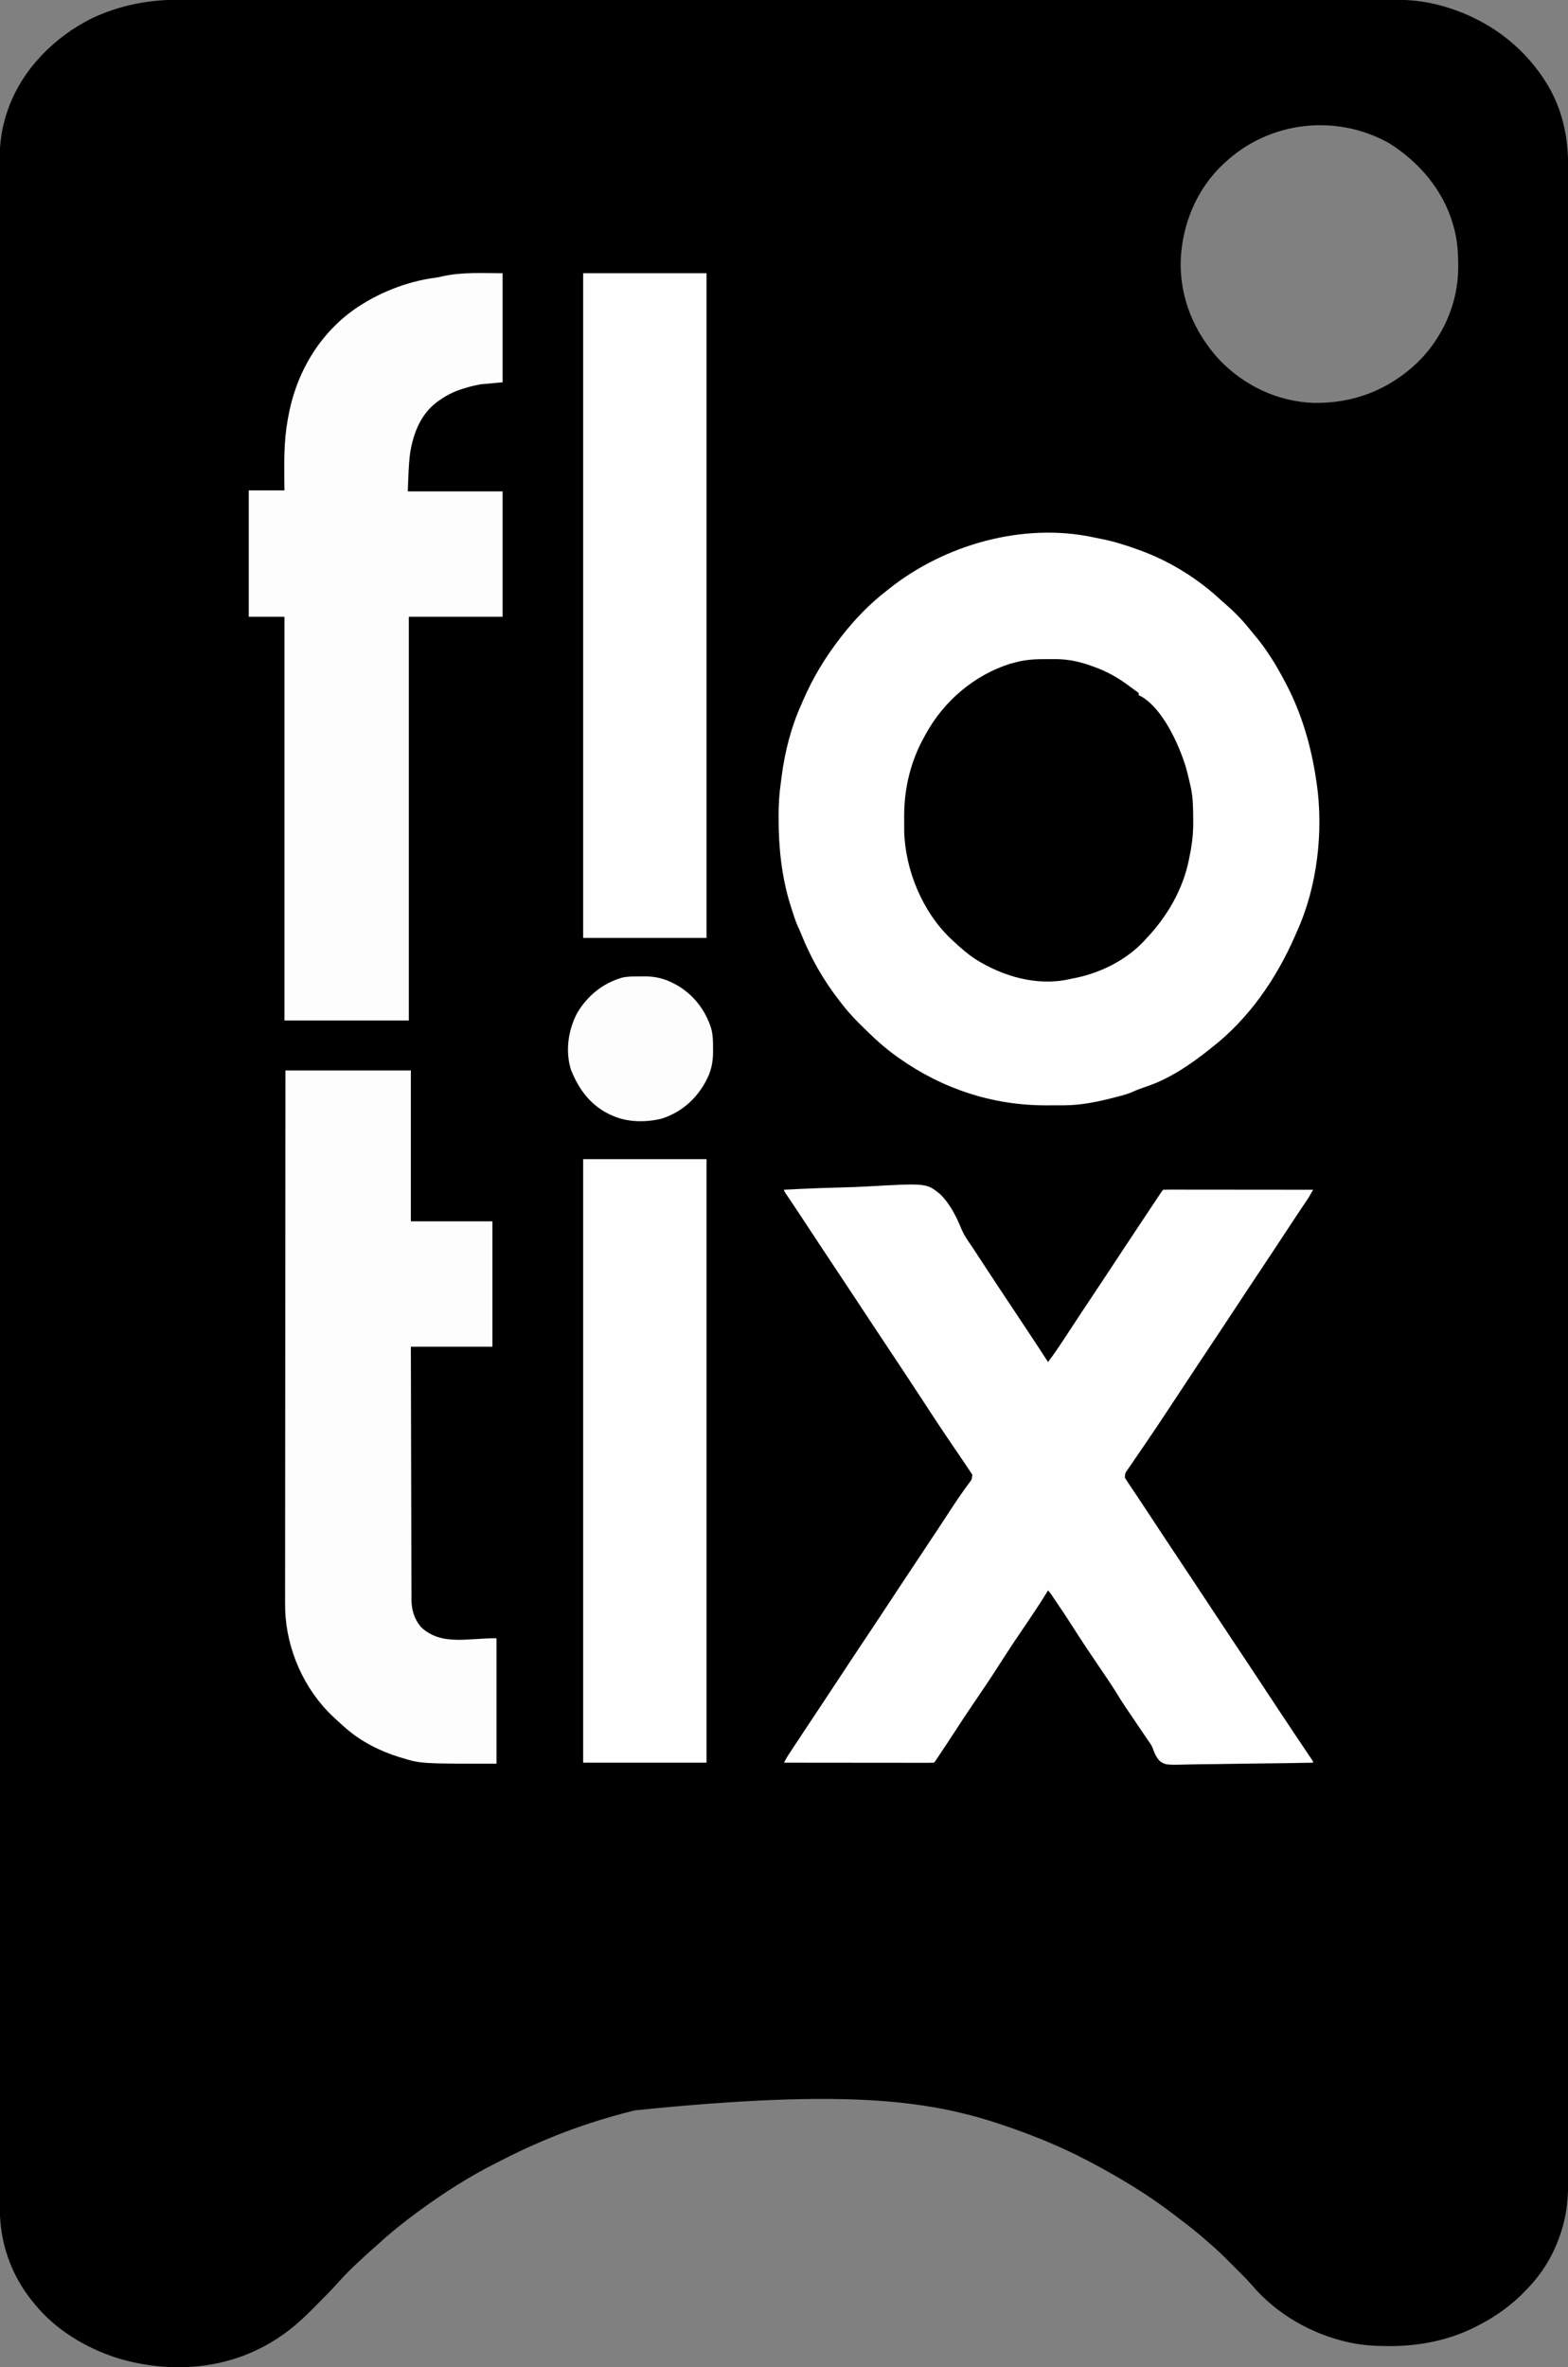
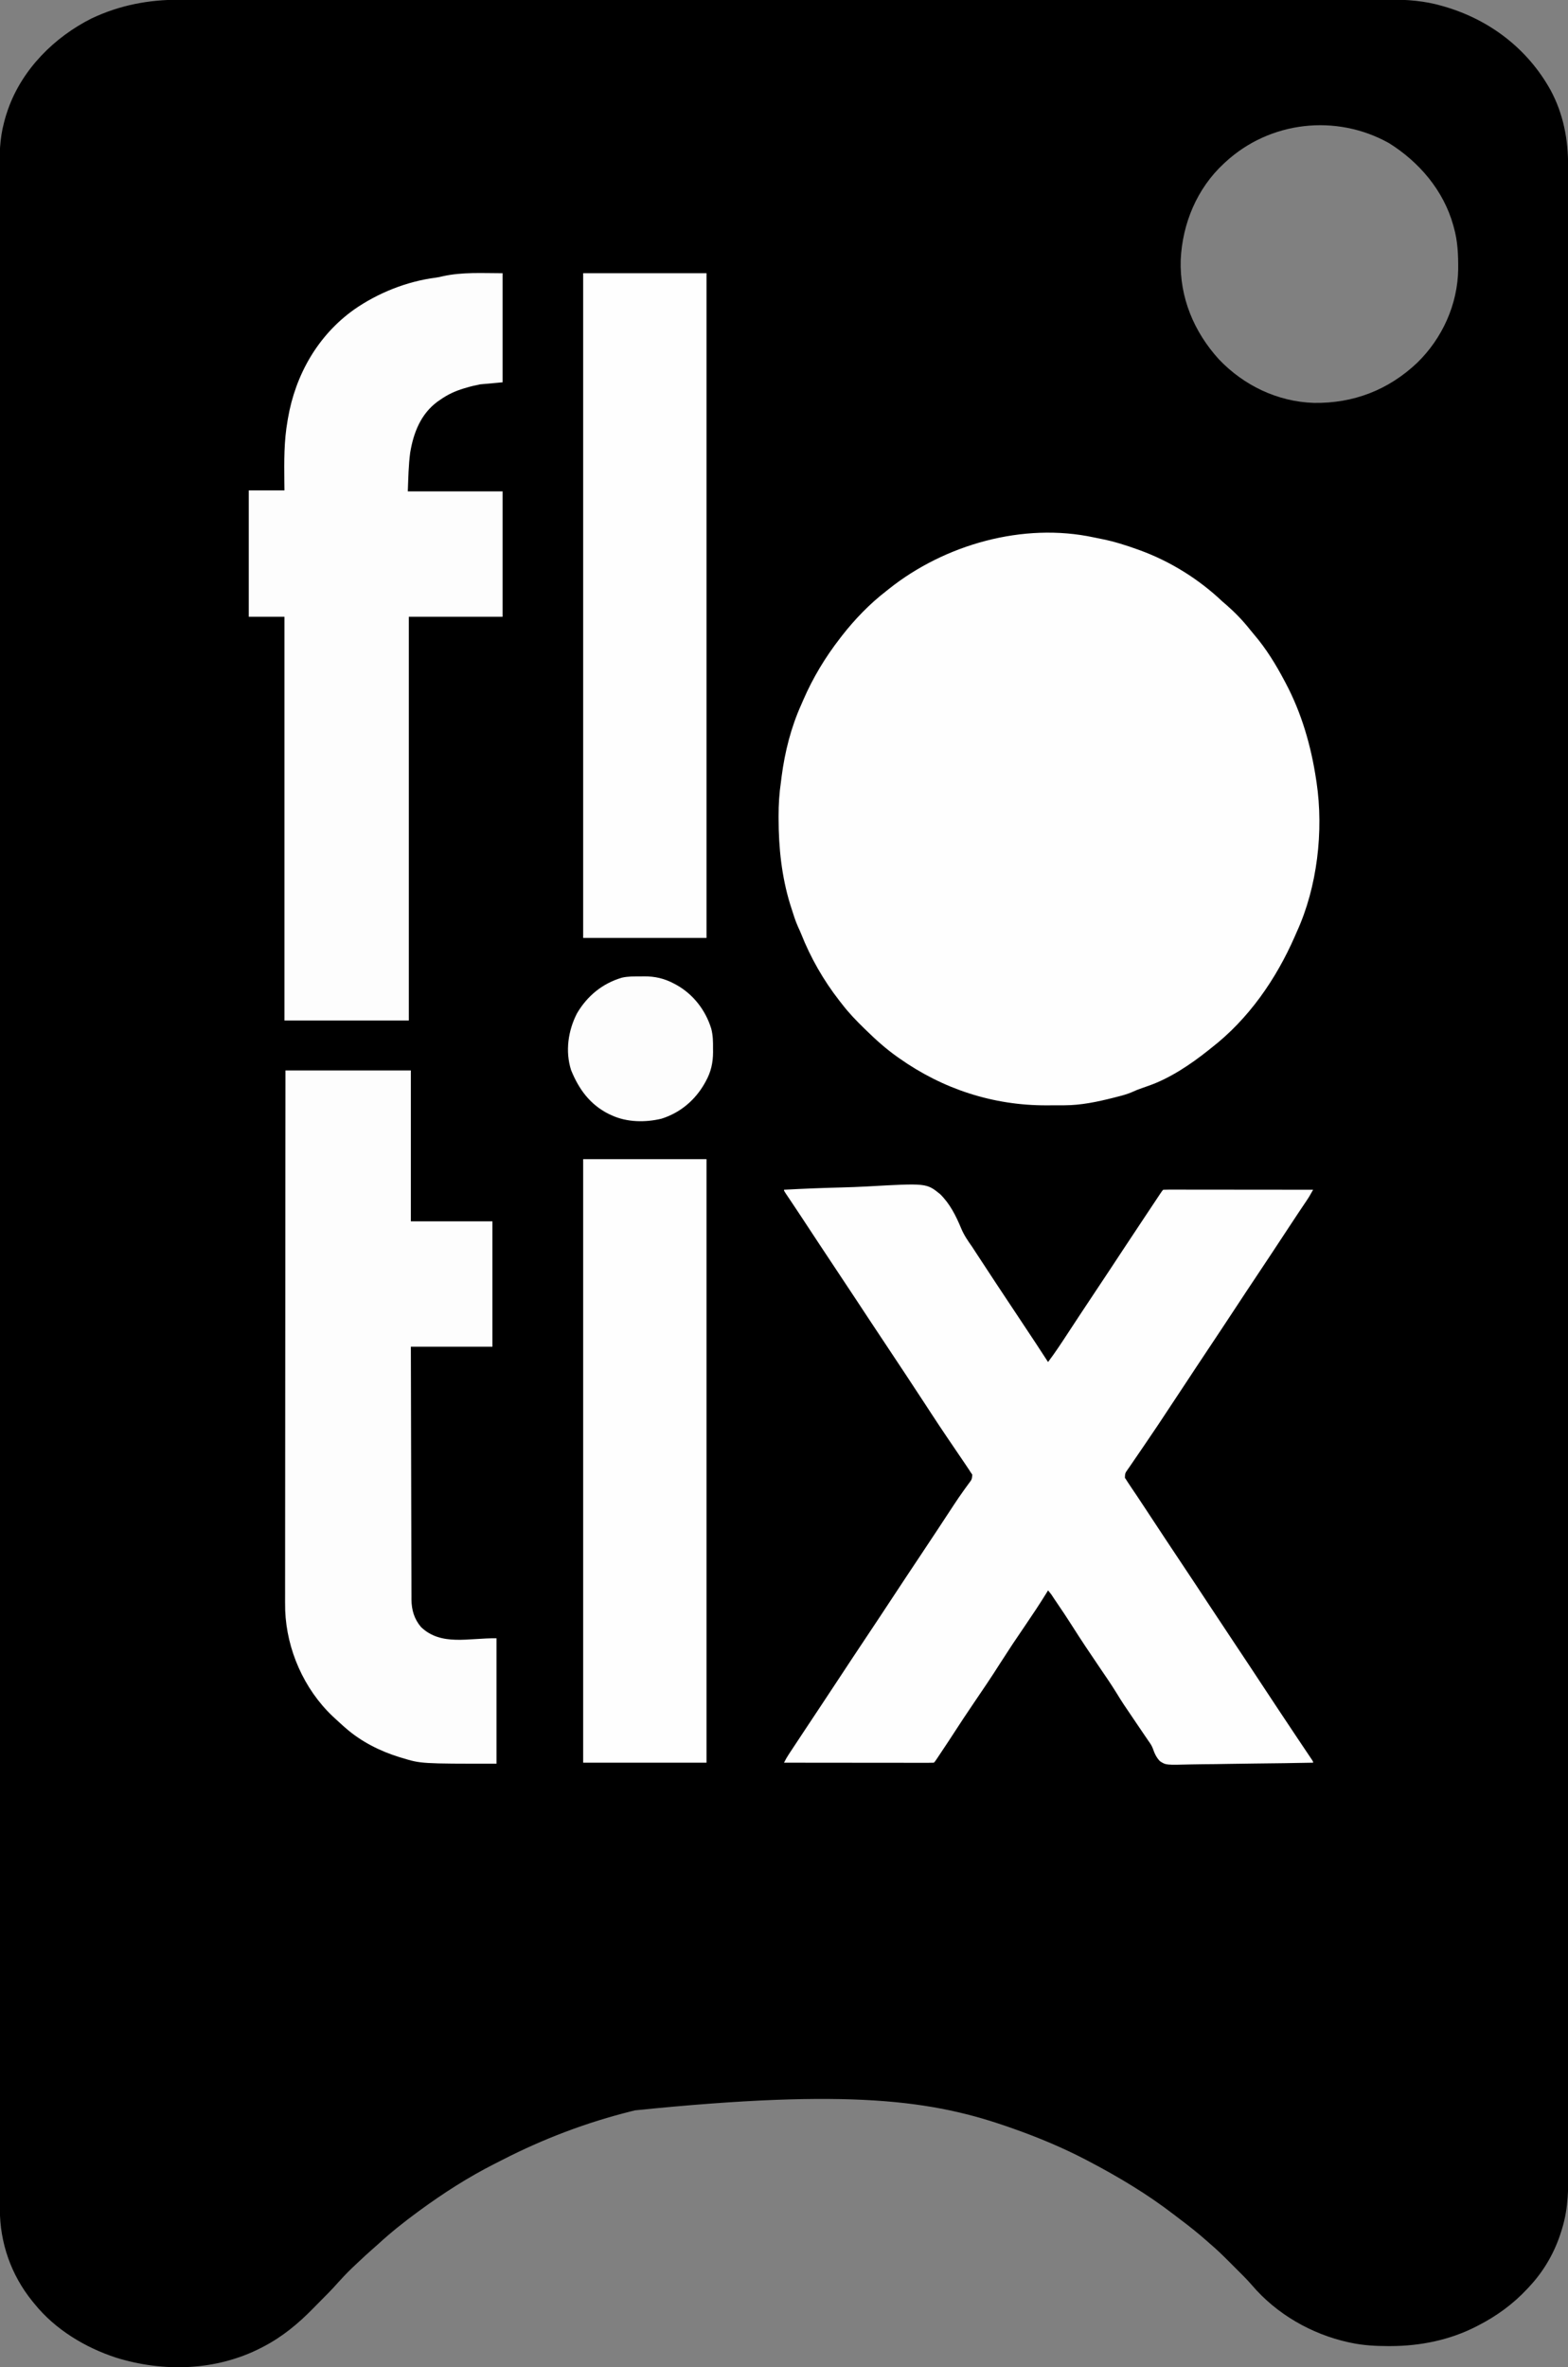
<svg xmlns="http://www.w3.org/2000/svg" version="1.1" width="1538" height="2322">
  <rect width="100%" height="100%" fill="#808080" stroke="none" />
  <path d="M0 0 C2.104 -0.002 4.207 -0.006 6.311 -0.01 C12.082 -0.018 17.853 -0.015 23.625 -0.009 C29.907 -0.004 36.189 -0.012 42.472 -0.018 C53.48 -0.027 64.488 -0.028 75.496 -0.024 C87.303 -0.02 99.11 -0.021 110.917 -0.027 C112.038 -0.027 112.038 -0.027 113.18 -0.028 C116.222 -0.029 119.263 -0.031 122.305 -0.032 C153.157 -0.048 184.01 -0.051 214.863 -0.048 C219.124 -0.048 223.385 -0.047 227.647 -0.047 C228.493 -0.047 229.34 -0.047 230.212 -0.047 C248.98 -0.046 267.748 -0.048 286.517 -0.052 C290.804 -0.052 295.091 -0.053 299.378 -0.054 C301.099 -0.054 302.819 -0.055 304.54 -0.055 C305.393 -0.055 306.246 -0.055 307.124 -0.055 C308.85 -0.056 310.575 -0.056 312.3 -0.056 C361.246 -0.065 410.191 -0.069 459.137 -0.065 C460.043 -0.065 460.949 -0.065 461.883 -0.065 C471.987 -0.064 482.091 -0.063 492.196 -0.062 C493.108 -0.062 494.02 -0.062 494.96 -0.062 C502.539 -0.061 502.539 -0.061 506.027 -0.061 C564.371 -0.055 622.715 -0.063 681.059 -0.082 C695.759 -0.086 710.46 -0.091 725.16 -0.096 C726.065 -0.096 726.97 -0.096 727.903 -0.096 C755.809 -0.105 783.714 -0.109 811.62 -0.11 C812.496 -0.11 813.373 -0.11 814.276 -0.11 C833.514 -0.111 852.753 -0.11 871.992 -0.109 C878.876 -0.109 885.76 -0.108 892.644 -0.108 C894.357 -0.108 896.069 -0.108 897.782 -0.108 C925.05 -0.106 952.319 -0.114 979.587 -0.125 C1007.822 -0.137 1036.056 -0.137 1064.29 -0.125 C1067.325 -0.124 1070.36 -0.123 1073.395 -0.121 C1074.14 -0.121 1074.885 -0.121 1075.652 -0.121 C1087.423 -0.116 1099.193 -0.122 1110.963 -0.132 C1122.551 -0.141 1134.139 -0.14 1145.726 -0.128 C1151.919 -0.121 1158.112 -0.12 1164.304 -0.132 C1169.948 -0.142 1175.591 -0.139 1181.235 -0.124 C1183.254 -0.122 1185.274 -0.124 1187.293 -0.132 C1204.446 -0.195 1221.56 1.15 1238.113 5.942 C1239.011 6.195 1239.909 6.449 1240.834 6.71 C1285.383 19.722 1322.597 48.201 1345.078 88.891 C1357.614 112.299 1362.222 137.094 1362.178 163.445 C1362.179 164.862 1362.181 166.279 1362.183 167.696 C1362.188 171.587 1362.186 175.477 1362.183 179.367 C1362.181 183.616 1362.185 187.866 1362.188 192.115 C1362.193 199.59 1362.194 207.066 1362.192 214.541 C1362.19 225.731 1362.194 236.922 1362.199 248.113 C1362.206 267.185 1362.21 286.258 1362.21 305.33 C1362.211 324.662 1362.213 343.993 1362.218 363.325 C1362.219 364.545 1362.219 365.766 1362.219 367.023 C1362.221 371.993 1362.222 376.964 1362.224 381.935 C1362.239 436.598 1362.245 491.262 1362.25 545.925 C1362.25 546.962 1362.25 546.962 1362.25 548.02 C1362.25 551.517 1362.251 555.014 1362.251 558.511 C1362.253 587.816 1362.257 617.122 1362.261 646.427 C1362.263 660.463 1362.265 674.5 1362.267 688.537 C1362.267 689.235 1362.267 689.933 1362.267 690.652 C1362.271 724.251 1362.275 757.85 1362.279 791.449 C1362.279 792.524 1362.279 792.524 1362.279 793.621 C1362.283 839.294 1362.286 884.967 1362.288 930.64 C1362.288 934.385 1362.288 938.129 1362.288 941.873 C1362.289 947.876 1362.289 953.879 1362.289 959.883 C1362.289 960.626 1362.289 961.37 1362.289 962.137 C1362.289 963.64 1362.289 965.144 1362.289 966.647 C1362.29 977.193 1362.29 987.739 1362.29 998.285 C1362.291 1002.059 1362.291 1005.833 1362.291 1009.606 C1362.293 1080.873 1362.299 1152.14 1362.315 1223.407 C1362.315 1224.157 1362.315 1224.907 1362.315 1225.68 C1362.32 1249.119 1362.326 1272.559 1362.332 1295.998 C1362.337 1320.049 1362.343 1344.099 1362.349 1368.15 C1362.349 1368.891 1362.349 1369.631 1362.349 1370.394 C1362.36 1416.781 1362.366 1463.168 1362.37 1509.555 C1362.37 1510.271 1362.37 1510.988 1362.37 1511.726 C1362.372 1543.197 1362.373 1574.668 1362.373 1606.139 C1362.373 1618.8 1362.374 1631.461 1362.374 1644.122 C1362.374 1646.221 1362.374 1648.321 1362.374 1650.42 C1362.375 1682.52 1362.378 1714.62 1362.388 1746.72 C1362.388 1747.412 1362.388 1748.104 1362.388 1748.817 C1362.392 1759.947 1362.395 1771.078 1362.399 1782.208 C1362.414 1827.841 1362.419 1873.474 1362.411 1919.107 C1362.41 1925.317 1362.409 1931.528 1362.408 1937.739 C1362.408 1938.956 1362.408 1940.174 1362.407 1941.428 C1362.405 1960.703 1362.412 1979.977 1362.424 1999.252 C1362.435 2018.207 1362.435 2037.161 1362.424 2056.116 C1362.418 2067.227 1362.42 2078.338 1362.434 2089.448 C1362.443 2096.834 1362.441 2104.219 1362.43 2111.605 C1362.424 2115.787 1362.422 2119.97 1362.434 2124.152 C1362.491 2144.973 1362.535 2166.04 1356.3 2186.129 C1356.042 2186.988 1355.784 2187.847 1355.518 2188.732 C1349.178 2209.169 1338.7 2227.628 1324.05 2243.254 C1323.472 2243.881 1322.893 2244.507 1322.297 2245.152 C1308.253 2260.226 1292.355 2271.857 1274.05 2281.254 C1273.452 2281.566 1272.854 2281.877 1272.238 2282.198 C1246.124 2295.627 1216.994 2301.481 1187.8 2301.504 C1187.045 2301.505 1186.29 2301.506 1185.513 2301.507 C1173.148 2301.489 1161.179 2300.842 1149.05 2298.254 C1148.262 2298.088 1147.475 2297.922 1146.663 2297.751 C1110.416 2289.791 1076.152 2270.093 1052.015 2241.727 C1046.845 2235.74 1041.171 2230.227 1035.572 2224.645 C1033.617 2222.697 1031.669 2220.742 1029.72 2218.788 C1023.666 2212.73 1017.604 2206.776 1011.05 2201.254 C1009.893 2200.234 1008.738 2199.21 1007.586 2198.184 C999.056 2190.657 990.235 2183.635 981.13 2176.819 C979.162 2175.338 977.209 2173.839 975.261 2172.333 C949.311 2152.37 921.008 2135.455 892.05 2120.254 C891.179 2119.796 890.308 2119.338 889.41 2118.866 C866.436 2106.87 842.479 2096.879 818.05 2088.254 C816.828 2087.823 815.605 2087.391 814.346 2086.946 C739.464 2060.672 659.714 2048.599 447.05 2070.254 C445.434 2070.65 445.434 2070.65 443.785 2071.053 C399.539 2082.032 356.741 2098.272 316.222 2119.14 C313.744 2120.412 311.256 2121.666 308.769 2122.922 C283.239 2135.921 259.147 2151.329 236.05 2168.254 C235.12 2168.934 235.12 2168.934 234.17 2169.628 C220.742 2179.464 207.673 2189.815 195.422 2201.094 C193.392 2202.943 191.337 2204.751 189.265 2206.551 C185.155 2210.14 181.15 2213.829 177.175 2217.567 C176.133 2218.546 176.133 2218.546 175.07 2219.546 C165.161 2228.877 165.161 2228.877 155.929 2238.867 C149.695 2246.004 142.95 2252.657 136.276 2259.379 C134.598 2261.073 132.926 2262.773 131.259 2264.478 C116.437 2279.638 100.945 2292.474 82.05 2302.254 C81.408 2302.588 80.766 2302.921 80.104 2303.265 C36.116 2325.809 -15.336 2327.356 -62.068 2312.861 C-92.308 2303.014 -121.783 2285.233 -141.95 2260.254 C-142.719 2259.322 -143.489 2258.39 -144.282 2257.43 C-165.045 2231.762 -176.131 2200.103 -176.078 2167.197 C-176.08 2165.757 -176.082 2164.318 -176.084 2162.879 C-176.089 2158.912 -176.087 2154.946 -176.085 2150.98 C-176.083 2146.653 -176.087 2142.326 -176.091 2137.999 C-176.096 2130.382 -176.098 2122.766 -176.097 2115.149 C-176.096 2103.747 -176.101 2092.344 -176.106 2080.942 C-176.116 2061.51 -176.121 2042.079 -176.123 2022.647 C-176.125 2002.948 -176.129 1983.249 -176.136 1963.55 C-176.136 1962.307 -176.137 1961.064 -176.137 1959.783 C-176.139 1954.72 -176.141 1949.658 -176.142 1944.595 C-176.164 1883.911 -176.175 1823.227 -176.184 1762.544 C-176.187 1741.922 -176.19 1721.301 -176.194 1700.679 C-176.194 1699.977 -176.194 1699.275 -176.194 1698.552 C-176.195 1692.162 -176.197 1685.771 -176.198 1679.381 C-176.211 1607.176 -176.224 1534.97 -176.239 1387.868 C-176.239 1380.999 -176.24 1374.13 -176.24 1367.261 C-176.24 1364.967 -176.241 1362.673 -176.241 1360.379 C-176.242 1345.806 -176.243 1331.233 -176.244 1316.66 C-176.244 1312.815 -176.245 1308.971 -176.245 1305.126 C-176.251 1232.514 -176.26 1159.903 -176.283 1087.292 C-176.283 1086.527 -176.283 1085.763 -176.283 1084.975 C-176.291 1060.326 -176.299 1035.677 -176.307 1011.028 C-176.315 987.293 -176.323 963.558 -176.33 939.823 C-176.33 939.068 -176.33 938.314 -176.331 937.536 C-176.345 890.279 -176.355 843.023 -176.36 795.766 C-176.36 794.671 -176.36 794.671 -176.36 793.554 C-176.363 761.495 -176.365 729.436 -176.366 697.377 C-176.367 684.479 -176.367 671.582 -176.368 658.684 C-176.368 656.545 -176.368 654.407 -176.368 652.268 C-176.37 619.564 -176.374 586.86 -176.388 554.156 C-176.388 553.451 -176.389 552.746 -176.389 552.02 C-176.394 540.678 -176.399 529.336 -176.404 517.994 C-176.425 471.501 -176.434 425.008 -176.424 378.516 C-176.423 372.189 -176.421 365.862 -176.42 359.536 C-176.42 358.295 -176.42 357.055 -176.42 355.777 C-176.417 336.136 -176.427 316.495 -176.443 296.854 C-176.458 277.543 -176.459 258.231 -176.445 238.92 C-176.437 227.597 -176.441 216.275 -176.46 204.952 C-176.472 197.429 -176.469 189.906 -176.454 182.383 C-176.446 178.12 -176.445 173.858 -176.461 169.596 C-176.521 152.78 -176.37 136.619 -171.95 120.254 C-171.664 119.164 -171.377 118.073 -171.083 116.95 C-170.412 114.494 -169.654 112.099 -168.825 109.692 C-168.532 108.835 -168.24 107.977 -167.939 107.094 C-154.048 68.059 -122.594 36.59 -85.95 18.254 C-58.375 5.28 -30.249 -0.072 0 0 Z M1026.05 159.254 C1025.535 159.726 1025.02 160.198 1024.488 160.684 C998.155 185.037 983.819 219.527 982.174 255.053 C980.995 291.872 995.073 325.756 1019.714 352.805 C1044.134 378.409 1077.205 394.32 1112.82 395.458 C1151.518 396.058 1186.044 382.772 1214.242 355.993 C1238.842 332.009 1253.878 298.714 1254.343 264.276 C1254.431 250.197 1253.932 236.89 1250.05 223.254 C1249.869 222.588 1249.687 221.921 1249.499 221.233 C1239.976 187.08 1216.045 159.071 1186.363 140.567 C1134.508 111.659 1069.518 119.09 1026.05 159.254 Z " fill="#000000" transform="translate(175.95,-0.254)" />
  <path d="M0 0 C2.79 0.594 5.583 1.162 8.383 1.711 C20.296 4.121 31.688 7.753 43.113 11.871 C43.795 12.116 44.476 12.361 45.179 12.613 C75.041 23.513 103.094 41.003 126.113 62.871 C127.42 64.003 128.732 65.128 130.051 66.246 C138.425 73.557 146.087 81.483 152.988 90.195 C154.351 91.912 155.745 93.605 157.176 95.266 C168.989 109.055 178.668 124.833 187.113 140.871 C187.619 141.818 187.619 141.818 188.134 142.785 C203.9 172.502 213.147 204.715 218.113 237.871 C218.233 238.647 218.353 239.423 218.477 240.223 C225.548 288.014 219.198 342.959 199.113 386.871 C198.459 388.368 197.807 389.865 197.156 391.363 C178.739 433.446 151.723 472.518 115.113 500.871 C114.132 501.657 113.151 502.444 112.141 503.254 C94.901 516.97 74.538 530.654 53.613 537.934 C52.68 538.264 51.747 538.594 50.785 538.934 C49.903 539.243 49.022 539.552 48.113 539.871 C46.695 540.387 45.278 540.907 43.863 541.434 C43.02 541.745 43.02 541.745 42.16 542.062 C40.432 542.745 38.733 543.503 37.043 544.277 C32.335 546.301 27.442 547.538 22.488 548.809 C21.488 549.067 20.487 549.326 19.457 549.593 C3.624 553.602 -12.394 557.018 -28.773 557.039 C-29.711 557.042 -30.649 557.046 -31.615 557.049 C-33.598 557.054 -35.58 557.057 -37.563 557.056 C-40.52 557.059 -43.478 557.077 -46.436 557.096 C-98.742 557.252 -148.158 541.101 -190.887 510.871 C-191.849 510.195 -191.849 510.195 -192.831 509.505 C-203.698 501.808 -213.378 493.176 -222.887 483.871 C-223.552 483.227 -224.216 482.582 -224.901 481.918 C-232.762 474.289 -240.215 466.583 -246.887 457.871 C-247.805 456.706 -248.723 455.54 -249.641 454.375 C-265.252 434.309 -277.847 412.247 -287.177 388.626 C-288.051 386.465 -289.02 384.356 -290.012 382.246 C-292.833 375.988 -294.823 369.408 -296.887 362.871 C-297.227 361.815 -297.567 360.76 -297.918 359.672 C-306.205 332.507 -309.143 304.519 -309.199 276.246 C-309.203 275.354 -309.207 274.461 -309.21 273.542 C-309.235 262.138 -308.556 251.155 -306.887 239.871 C-306.658 238.066 -306.432 236.26 -306.211 234.453 C-303.053 210.264 -296.951 186.15 -286.887 163.871 C-286.233 162.361 -285.581 160.851 -284.93 159.34 C-275.417 137.483 -263.478 117.697 -248.887 98.871 C-248.242 98.032 -247.598 97.193 -246.934 96.328 C-234.466 80.389 -219.913 65.236 -203.887 52.871 C-202.907 52.086 -201.927 51.301 -200.918 50.492 C-146.194 6.941 -69.252 -14.885 0 0 Z " fill="#FEFEFE" transform="translate(1072.887,527.129)" />
  <path d="M0 0 C18.66 -1.012 37.315 -1.766 55.997 -2.228 C64.676 -2.448 73.339 -2.748 82.007 -3.244 C139.694 -6.477 139.694 -6.477 152.961 4.151 C162.705 13.583 168.655 25.59 173.809 37.968 C176.573 44.563 180.366 50.129 184.5 55.938 C185.807 57.929 187.106 59.926 188.395 61.93 C194.617 71.501 200.905 81.03 207.188 90.562 C208.127 91.988 208.127 91.988 209.085 93.441 C217.756 106.599 226.467 119.728 235.223 132.83 C243.24 144.827 251.158 156.887 259 169 C266.108 159.607 272.512 149.761 278.965 139.914 C282.219 134.949 285.481 129.991 288.742 125.031 C289.382 124.058 290.021 123.085 290.68 122.082 C295.423 114.868 300.197 107.675 305 100.5 C314.255 86.664 323.401 72.757 332.551 58.852 C339.556 48.208 346.593 37.587 353.671 26.992 C355.663 24.006 357.65 21.017 359.637 18.027 C360.315 17.007 360.994 15.987 361.693 14.936 C363.067 12.871 364.439 10.806 365.811 8.74 C366.475 7.742 367.14 6.743 367.824 5.715 C368.707 4.386 368.707 4.386 369.608 3.031 C371 1 371 1 372 0 C373.898 -0.097 375.8 -0.122 377.701 -0.12 C379.558 -0.122 379.558 -0.122 381.453 -0.124 C382.838 -0.121 384.223 -0.117 385.608 -0.114 C387.056 -0.113 388.504 -0.113 389.953 -0.114 C393.897 -0.114 397.841 -0.108 401.785 -0.101 C405.902 -0.095 410.02 -0.095 414.137 -0.093 C421.939 -0.09 429.741 -0.082 437.543 -0.072 C446.423 -0.061 455.304 -0.055 464.184 -0.05 C482.456 -0.04 500.728 -0.022 519 0 C514.792 7.441 514.792 7.441 512.481 10.867 C512.026 11.546 511.57 12.225 511.101 12.924 C510.374 14 510.374 14 509.633 15.098 C508.558 16.699 507.485 18.301 506.411 19.903 C505.852 20.737 505.293 21.571 504.717 22.43 C501.83 26.751 498.974 31.092 496.117 35.434 C495.241 36.765 495.241 36.765 494.346 38.124 C493.142 39.954 491.937 41.784 490.733 43.614 C482.188 56.598 473.641 69.58 465 82.5 C457.152 94.234 449.387 106.022 441.625 117.812 C433.069 130.809 424.494 143.792 415.845 156.728 C407.968 168.512 400.17 180.348 392.375 192.188 C384.545 204.079 376.714 215.968 368.812 227.812 C368.148 228.814 367.483 229.815 366.797 230.847 C362.873 236.744 358.905 242.607 354.897 248.447 C352.445 252.025 350.008 255.613 347.572 259.202 C346.364 260.974 345.15 262.741 343.928 264.504 C342.222 266.968 340.539 269.447 338.859 271.93 C338.338 272.671 337.816 273.413 337.278 274.177 C334.568 278.018 334.568 278.018 334.367 282.504 C334.906 283.328 335.445 284.151 336 285 C336.359 285.572 336.718 286.143 337.087 286.732 C338.44 288.853 339.847 290.93 341.266 293.008 C342.359 294.629 343.452 296.25 344.545 297.872 C345.114 298.715 345.684 299.558 346.27 300.427 C349.101 304.637 351.886 308.877 354.672 313.117 C355.829 314.876 356.987 316.635 358.145 318.395 C359.026 319.734 359.026 319.734 359.924 321.1 C369.572 335.763 379.248 350.406 389 365 C398.515 379.238 407.95 393.527 417.364 407.832 C425.536 420.248 433.741 432.641 442 445 C450.887 458.298 459.707 471.639 468.5 485 C479.475 501.676 490.509 518.313 501.598 534.914 C502.03 535.562 502.463 536.21 502.908 536.878 C505.383 540.583 507.862 544.285 510.347 547.983 C511.459 549.643 512.571 551.302 513.684 552.961 C514.214 553.748 514.744 554.535 515.29 555.346 C515.775 556.07 516.26 556.794 516.76 557.541 C517.193 558.185 517.626 558.83 518.072 559.494 C519 561 519 561 519 562 C499.877 562.374 480.754 562.656 461.628 562.829 C452.746 562.911 443.867 563.024 434.987 563.207 C427.244 563.367 419.502 563.47 411.758 563.505 C407.659 563.526 403.564 563.575 399.466 563.692 C374.636 564.372 374.636 564.372 368.733 560.521 C365.202 556.879 363.377 552.736 361.741 547.989 C360.695 545.18 359.106 542.914 357.361 540.49 C356.814 539.682 356.266 538.874 355.702 538.042 C354.875 536.83 354.875 536.83 354.031 535.594 C353.425 534.7 352.82 533.806 352.195 532.885 C350.3 530.088 348.4 527.294 346.5 524.5 C332.378 503.739 332.378 503.739 325.8 493.053 C320.701 484.821 315.21 476.85 309.766 468.845 C300.477 455.18 291.267 441.487 282.445 427.516 C277.627 419.911 272.631 412.439 267.562 405 C266.45 403.367 266.45 403.367 265.315 401.701 C262.414 397.147 262.414 397.147 259 393 C258.442 393.912 257.884 394.824 257.309 395.764 C250.743 406.421 243.807 416.801 236.77 427.15 C224.164 445.68 224.164 445.68 212 464.5 C203.474 478.042 194.447 491.25 185.463 504.49 C179.033 513.972 172.69 523.497 166.494 533.133 C162.85 538.797 159.116 544.4 155.375 550 C154.67 551.06 153.965 552.119 153.238 553.211 C152.569 554.214 151.9 555.217 151.211 556.25 C150.616 557.142 150.021 558.034 149.408 558.953 C148 561 148 561 147 562 C145.102 562.097 143.2 562.122 141.299 562.12 C140.061 562.122 138.823 562.123 137.547 562.124 C136.162 562.121 134.777 562.117 133.392 562.114 C131.944 562.113 130.496 562.113 129.047 562.114 C125.103 562.114 121.159 562.108 117.215 562.101 C113.098 562.095 108.98 562.095 104.863 562.093 C97.061 562.09 89.259 562.082 81.457 562.072 C72.577 562.061 63.696 562.055 54.816 562.05 C36.544 562.04 18.272 562.022 0 562 C1.421 559.111 2.955 556.433 4.73 553.745 C5.279 552.913 5.827 552.08 6.392 551.223 C6.984 550.328 7.577 549.434 8.188 548.512 C8.805 547.576 9.422 546.641 10.058 545.677 C12.036 542.679 14.018 539.683 16 536.688 C17.304 534.713 18.607 532.738 19.91 530.764 C25.282 522.627 30.662 514.494 36.078 506.387 C41.723 497.937 47.302 489.444 52.888 480.955 C62.218 466.776 71.568 452.611 81 438.5 C89.554 425.702 98.037 412.858 106.5 400 C115.39 386.493 124.307 373.006 133.294 359.564 C139.01 351.014 144.693 342.443 150.348 333.852 C150.986 332.882 151.624 331.913 152.281 330.914 C155.412 326.156 158.541 321.396 161.666 316.635 C162.247 315.751 162.828 314.868 163.426 313.958 C164.573 312.213 165.718 310.467 166.861 308.72 C169.769 304.294 172.74 299.932 175.832 295.632 C176.446 294.768 177.061 293.904 177.694 293.013 C178.868 291.371 180.057 289.739 181.263 288.12 C184.262 284.193 184.262 284.193 184.711 279.524 C183.864 278.275 183.864 278.275 183 277 C182.408 276.068 182.408 276.068 181.804 275.116 C180.29 272.754 178.715 270.44 177.129 268.125 C176.246 266.823 176.246 266.823 175.344 265.495 C174.08 263.631 172.813 261.769 171.544 259.908 C168.197 254.997 164.867 250.074 161.535 245.152 C160.875 244.177 160.215 243.203 159.534 242.198 C154.457 234.695 149.447 227.152 144.5 219.562 C143.783 218.462 143.066 217.362 142.327 216.229 C141.186 214.48 140.046 212.73 138.906 210.981 C132.783 201.59 126.607 192.235 120.438 182.875 C119.487 181.433 119.487 181.433 118.518 179.962 C110.701 168.103 102.86 156.262 94.965 144.457 C87.112 132.7 79.349 120.884 71.575 109.076 C63.745 97.185 55.893 85.311 47.978 73.477 C39.406 60.643 30.933 47.744 22.449 34.852 C21.26 33.046 20.072 31.24 18.883 29.434 C18.308 28.56 17.734 27.687 17.142 26.787 C14.26 22.411 11.365 18.044 8.448 13.692 C7.887 12.854 7.326 12.016 6.748 11.153 C5.683 9.566 4.616 7.981 3.548 6.397 C0 1.109 0 1.109 0 0 Z " fill="#FEFEFE" transform="translate(769,1167)" />
  <path d="M0 0 C0 35.31 0 70.62 0 107 C-7.26 107.66 -14.52 108.32 -22 109 C-26.497 109.912 -30.65 110.818 -35 112.125 C-36.046 112.43 -37.092 112.735 -38.17 113.049 C-46.614 115.633 -53.773 118.909 -61 124 C-61.905 124.615 -62.81 125.23 -63.742 125.863 C-80.246 137.978 -87.412 156.438 -90.652 175.922 C-92.345 188.625 -92.485 201.116 -93 214 C-62.31 214 -31.62 214 0 214 C0 254.59 0 295.18 0 337 C-30.36 337 -60.72 337 -92 337 C-92 467.68 -92 598.36 -92 733 C-132.26 733 -172.52 733 -214 733 C-214 602.32 -214 471.64 -214 337 C-225.55 337 -237.1 337 -249 337 C-249 296.08 -249 255.16 -249 213 C-237.45 213 -225.9 213 -214 213 C-214.035 210.186 -214.07 207.372 -214.105 204.473 C-214.301 184.456 -214.489 164.779 -211 145 C-210.861 144.168 -210.722 143.336 -210.578 142.479 C-203.247 99.679 -181.206 60.885 -145.605 35.57 C-122.237 19.29 -93.926 7.994 -65.648 4.359 C-63.304 4.041 -61.103 3.579 -58.812 3 C-39.424 -1.316 -19.844 0 0 0 Z " fill="#FDFDFD" transform="translate(493,268)" />
  <path d="M0 0 C40.59 0 81.18 0 123 0 C123 48.84 123 97.68 123 148 C149.4 148 175.8 148 203 148 C203 188.59 203 229.18 203 271 C176.6 271 150.2 271 123 271 C123.061 303.443 123.133 335.885 123.229 368.328 C123.24 372.161 123.251 375.993 123.262 379.826 C123.265 380.589 123.267 381.352 123.269 382.138 C123.304 394.482 123.329 406.826 123.35 419.171 C123.372 431.843 123.405 444.515 123.449 457.187 C123.475 465.002 123.493 472.818 123.499 480.633 C123.505 486.632 123.527 492.631 123.554 498.63 C123.563 501.087 123.567 503.543 123.565 506 C123.563 509.36 123.58 512.719 123.601 516.079 C123.596 517.046 123.592 518.013 123.587 519.009 C123.693 529.228 126.303 538.153 133 546 C152.891 564.97 179.713 556.521 207 557 C207 597.59 207 638.18 207 680 C132.966 680 132.966 680 114.312 674.312 C113.026 673.93 113.026 673.93 111.714 673.54 C92.66 667.657 74.006 658.231 59 645 C58.207 644.316 57.414 643.631 56.598 642.926 C54.022 640.66 51.504 638.344 49 636 C48.051 635.117 47.102 634.234 46.125 633.324 C18.174 606.72 1.218 568.189 -0.274 529.651 C-0.41 523.862 -0.387 518.074 -0.361 512.284 C-0.362 510.06 -0.365 507.836 -0.369 505.612 C-0.375 499.557 -0.363 493.503 -0.348 487.448 C-0.337 481.572 -0.339 475.696 -0.341 469.82 C-0.345 457.815 -0.335 445.81 -0.317 433.806 C-0.299 421.932 -0.288 410.059 -0.285 398.185 C-0.284 397.445 -0.284 396.704 -0.284 395.942 C-0.283 392.181 -0.282 388.421 -0.281 384.661 C-0.275 358.079 -0.255 331.497 -0.226 304.915 C-0.199 279.102 -0.177 253.29 -0.165 227.478 C-0.164 226.681 -0.164 225.885 -0.164 225.064 C-0.16 217.063 -0.156 209.061 -0.152 201.06 C-0.144 184.763 -0.136 168.466 -0.127 152.169 C-0.126 151.045 -0.126 151.045 -0.126 149.899 C-0.113 126.951 -0.097 104.004 -0.077 81.056 C-0.076 79.771 -0.075 78.487 -0.074 77.163 C-0.051 51.442 -0.025 25.721 0 0 Z " fill="#FDFDFD" transform="translate(280,1050)" />
  <path d="M0 0 C39.93 0 79.86 0 121 0 C121 215.16 121 430.32 121 652 C81.07 652 41.14 652 0 652 C0 436.84 0 221.68 0 0 Z " fill="#FEFEFE" transform="translate(572,268)" />
  <path d="M0 0 C39.93 0 79.86 0 121 0 C121 195.36 121 390.72 121 592 C81.07 592 41.14 592 0 592 C0 396.64 0 201.28 0 0 Z " fill="#FEFEFE" transform="translate(572,1137)" />
-   <path d="M0 0 C2.526 0.009 5.049 -0.02 7.574 -0.052 C18.349 -0.099 27.875 1.256 38.16 4.446 C39.079 4.728 39.997 5.011 40.943 5.302 C43.228 6.046 45.475 6.847 47.723 7.696 C48.512 7.992 49.302 8.288 50.115 8.593 C62.227 13.266 72.869 19.515 83.16 27.446 C83.97 28.029 84.779 28.611 85.613 29.212 C86.351 29.743 87.088 30.274 87.848 30.821 C88.491 31.283 89.134 31.744 89.797 32.219 C90.247 32.624 90.697 33.029 91.16 33.446 C91.16 34.106 91.16 34.766 91.16 35.446 C92.023 35.823 92.023 35.823 92.902 36.208 C114.303 47.945 130.372 83.276 137.16 105.446 C138.484 110.075 139.669 114.705 140.706 119.407 C141.137 121.342 141.605 123.27 142.074 125.196 C144.427 135.873 144.48 146.627 144.535 157.509 C144.547 158.646 144.547 158.646 144.559 159.806 C144.649 171.007 143.421 181.484 141.16 192.446 C140.877 193.887 140.595 195.328 140.313 196.769 C134.391 226.188 118.715 252.913 98.16 274.446 C97.576 275.093 96.992 275.74 96.391 276.407 C77.846 296.204 51.531 308.757 25.16 313.446 C24.034 313.699 24.034 313.699 22.885 313.957 C-8.729 320.953 -42.006 311.227 -68.84 294.446 C-76.79 289.206 -83.932 282.976 -90.84 276.446 C-91.651 275.7 -92.461 274.953 -93.297 274.184 C-121.061 247.732 -137.941 206.863 -138.933 168.865 C-138.973 165.058 -138.976 161.253 -138.965 157.446 C-138.969 156.17 -138.973 154.894 -138.977 153.579 C-138.949 126.201 -132.404 99.359 -118.84 75.446 C-118.336 74.524 -118.336 74.524 -117.822 73.584 C-100.004 41.042 -70.226 15.572 -34.68 4.411 C-33.413 4.092 -32.145 3.774 -30.84 3.446 C-29.422 3.065 -29.422 3.065 -27.975 2.677 C-18.589 0.372 -9.627 -0.049 0 0 Z " fill="#000000" transform="translate(1025.84,646.554)" />
  <path d="M0 0 C1.173 -0.021 2.346 -0.041 3.555 -0.062 C14.458 -0.111 23.647 2.041 33.25 7.188 C34.331 7.766 34.331 7.766 35.433 8.356 C51.977 17.634 63.96 33.178 69.523 51.285 C71.222 57.784 71.318 64.065 71.25 70.75 C71.262 71.896 71.273 73.042 71.285 74.223 C71.25 84.637 69.267 93.701 64.188 102.812 C63.839 103.447 63.491 104.082 63.133 104.737 C53.749 121.395 39.053 133.803 20.727 139.559 C4.854 143.407 -13.238 143.154 -28.125 136.25 C-29.103 135.804 -30.082 135.358 -31.09 134.898 C-49.521 125.644 -60.476 110.478 -68 91.812 C-73.822 73.375 -70.876 53.233 -62.25 36.375 C-52.258 19.249 -37.246 6.869 -18.125 1.25 C-12.12 -0.154 -6.138 0.026 0 0 Z " fill="#FDFDFD" transform="translate(628.125,957.75)" />
</svg>